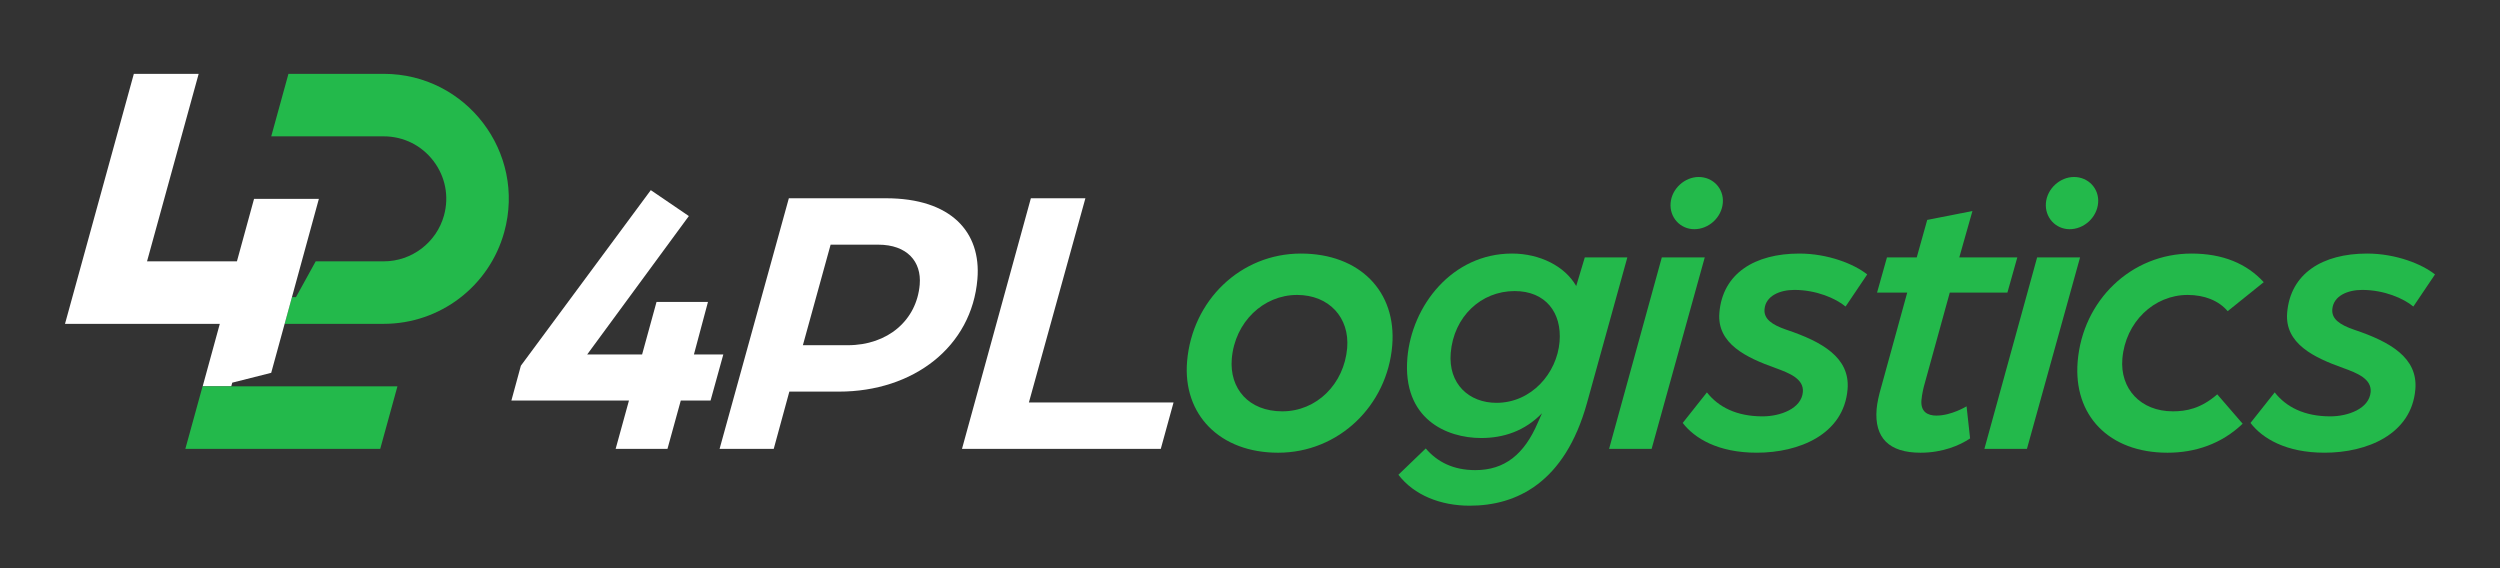
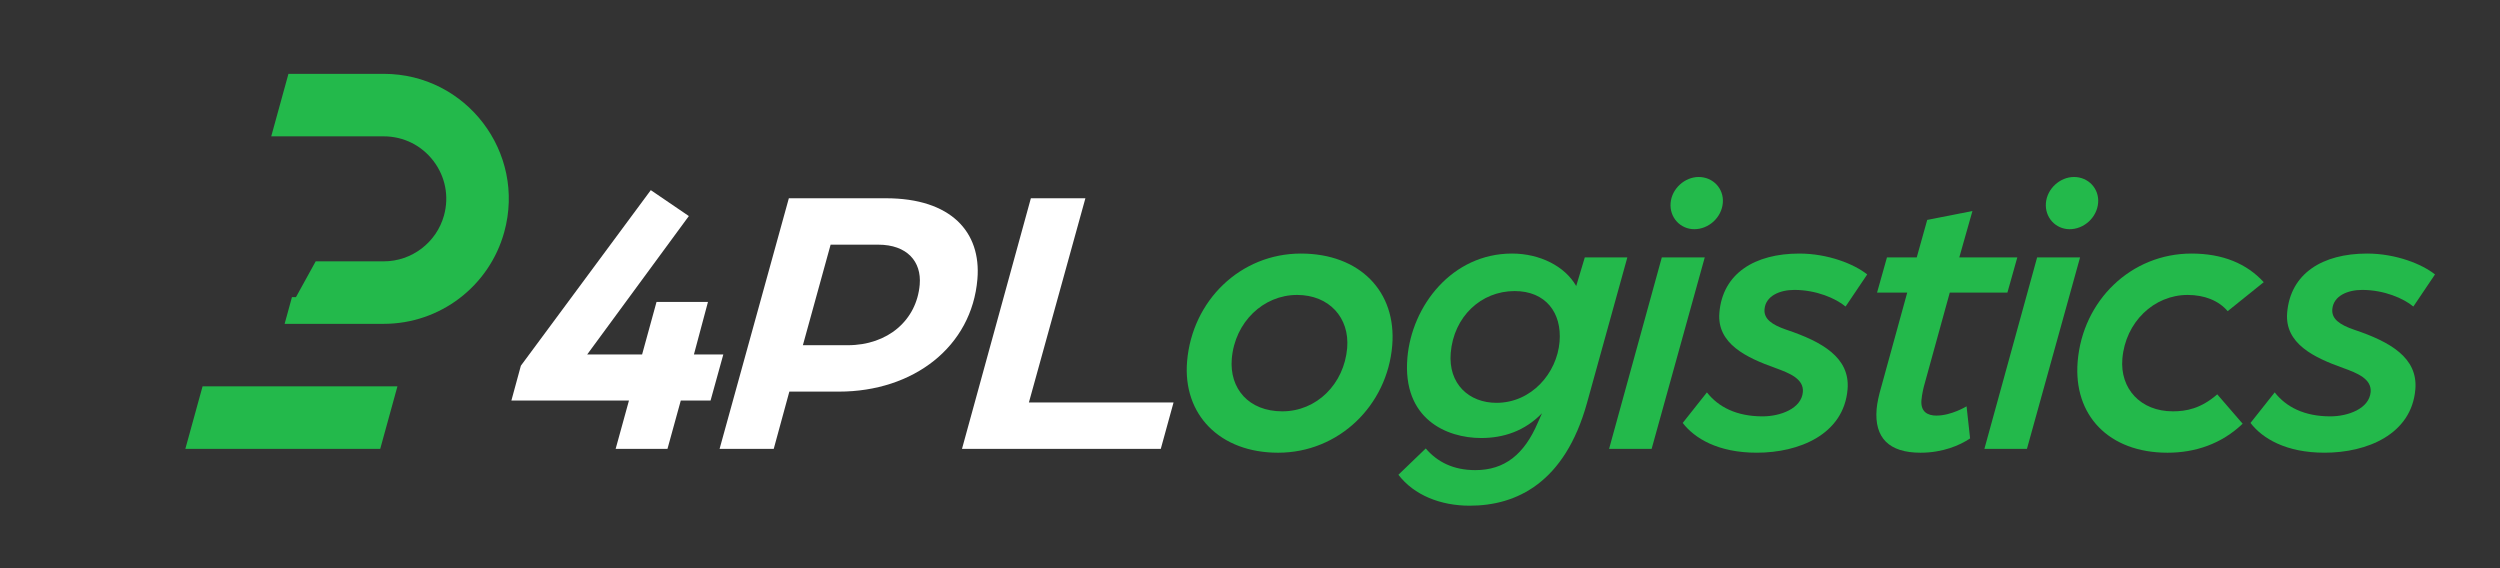
<svg xmlns="http://www.w3.org/2000/svg" version="1.1" viewBox="0 0 440 100">
  <rect x="0" y="0" width="440" height="100" fill="#333333" stroke="none" />
  <defs>
    <style>
      .cls-1 {
        fill: #fff;
      }

      .cls-2 {
        fill: #23b94b;
      }
    </style>
  </defs>
  <g>
    <g id="Layer_1">
      <g>
        <path class="cls-1" d="M110.698,70.49h-20.693l1.669-6.126,22.865-30.899,6.698,4.561-17.895,24.365h9.666l2.542-9.256h9.054l-2.475,9.256h5.173l-2.242,8.1h-5.241l-2.344,8.508h-9.121l2.344-8.508Z" />
        <path class="cls-1" d="M138.837,34.894h17.086c11.436,0,16.795,5.921,16.102,14.224-.994,11.912-11.251,19.807-24.388,19.807h-8.713l-2.747,10.073h-9.53l12.19-44.104ZM149.204,60.758c7.079,0,12.145-4.424,12.667-10.686.335-4.017-2.206-7.011-7.31-7.011h-8.373l-4.881,17.696h7.896Z" />
        <path class="cls-1" d="M181.432,34.894h9.598l-9.943,35.936h25.458l-2.247,8.168h-34.988l12.123-44.104Z" />
        <path class="cls-2" d="M208.927,63.616c.897-10.754,9.413-18.989,20.031-18.989,10.347,0,16.869,6.67,16.073,16.199-.881,10.549-9.402,18.852-20.088,18.852-10.278,0-16.795-6.737-16.016-16.062ZM237.103,61.233c.443-5.309-3.17-9.324-8.819-9.324-5.923,0-10.949,4.765-11.488,11.23-.438,5.241,2.97,9.256,8.892,9.256,6.059,0,10.887-4.831,11.416-11.162Z" />
        <path class="cls-2" d="M246.119,83.558l4.811-4.629c2.048,2.383,4.854,3.812,8.734,3.812,5.173,0,8.606-2.792,10.972-8.305l.756-1.701c-3.053,3.131-6.764,4.356-10.711,4.356-6.059,0-13.88-3.335-12.982-14.089.767-9.188,7.865-18.377,18.416-18.377,4.833,0,9.28,2.179,11.298,5.717l1.511-5.036h7.487l-7.111,25.658c-3.888,13.954-12.329,18.037-20.634,18.037-5.105,0-9.785-1.837-12.546-5.444ZM274.484,60.144c.427-5.104-2.454-8.916-7.9-8.916-5.922,0-10.722,4.492-11.256,10.89-.455,5.446,3.215,8.78,8.048,8.78,6.126,0,10.643-5.173,11.108-10.754Z" />
        <path class="cls-2" d="M292.478,45.307h7.556l-9.347,33.69h-7.488l9.279-33.69ZM294.028,35.711c.211-2.519,2.491-4.561,4.941-4.561,2.519,0,4.459,2.042,4.248,4.561-.216,2.586-2.496,4.628-5.015,4.628-2.45,0-4.391-2.042-4.175-4.628Z" />
        <path class="cls-2" d="M296.158,74.437l4.26-5.377c2.03,2.587,5.23,4.22,9.791,4.22,3.131,0,6.852-1.36,7.096-4.287.193-2.314-2.376-3.336-4.82-4.22-5.156-1.838-10.329-4.288-9.874-9.733.579-6.942,6.246-10.413,14.074-10.413,5.037,0,9.648,1.838,11.945,3.675l-3.807,5.649c-1.719-1.43-5.134-2.926-9.014-2.926-2.519,0-5.054,1.021-5.253,3.402-.142,1.701,1.271,2.723,3.852,3.607,6.29,2.109,11.23,4.9,10.765,10.481-.665,7.963-8.556,11.161-15.975,11.161-6.807,0-10.954-2.518-13.04-5.24Z" />
        <path class="cls-2" d="M330.285,71.987c.091-1.089.414-2.518.795-3.812l4.591-16.675h-5.309l1.742-6.193h5.241l1.845-6.603,7.958-1.565-2.314,8.168h10.21l-1.742,6.193h-10.143l-4.393,15.927c-.187.612-.5,1.905-.591,2.994-.171,2.042,1.066,2.723,2.632,2.723,2.654,0,5.31-1.633,5.31-1.633l.618,5.648c-1.805,1.226-4.839,2.518-8.719,2.518-5.514,0-8.157-2.585-7.731-7.69Z" />
        <path class="cls-2" d="M358.533,45.307h7.556l-9.347,33.69h-7.488l9.279-33.69ZM360.083,35.711c.211-2.519,2.491-4.561,4.941-4.561,2.519,0,4.459,2.042,4.248,4.561-.216,2.586-2.496,4.628-5.015,4.628-2.45,0-4.391-2.042-4.175-4.628Z" />
        <path class="cls-2" d="M365.669,63.616c.897-10.754,9.413-18.989,20.031-18.989,5.514,0,9.723,1.77,12.718,5.036l-6.349,5.104c-1.549-1.837-4.049-2.858-7.044-2.858-5.923,0-10.949,4.765-11.489,11.23-.438,5.241,3.175,9.256,8.893,9.256,2.314,0,4.941-.476,7.806-2.994l4.47,5.173c-3.699,3.539-8.321,5.104-13.223,5.104-10.347,0-16.603-6.602-15.812-16.062Z" />
        <path class="cls-2" d="M396.088,74.437l4.26-5.377c2.03,2.587,5.23,4.22,9.791,4.22,3.131,0,6.852-1.36,7.096-4.287.193-2.314-2.376-3.336-4.82-4.22-5.156-1.838-10.329-4.288-9.874-9.733.579-6.942,6.246-10.413,14.074-10.413,5.037,0,9.648,1.838,11.945,3.675l-3.807,5.649c-1.719-1.43-5.134-2.926-9.014-2.926-2.519,0-5.054,1.021-5.253,3.402-.142,1.701,1.271,2.723,3.852,3.607,6.291,2.109,11.23,4.9,10.765,10.481-.665,7.963-8.556,11.161-15.975,11.161-6.808,0-10.953-2.518-13.04-5.24Z" />
      </g>
      <path class="cls-2" d="M67.539,12.997h-16.773l-3.029,11h19.802c3.462,0,6.652,1.58,8.75,4.334,2.098,2.754,2.775,6.248,1.855,9.586-1.31,4.757-5.671,8.08-10.605,8.08h-11.977l-3.469,6.293-.712.012-1.287,4.695h17.445c9.901,0,18.582-6.614,21.21-16.16,3.857-14.007-6.682-27.84-21.21-27.84Z" />
-       <polygon class="cls-1" points="35.671 67.997 40.697 67.997 40.876 67.349 47.732 65.618 56.122 34.997 44.713 34.997 41.699 45.997 25.878 45.997 34.965 12.997 23.555 12.997 11.44 56.997 38.685 56.997 35.671 67.997" />
      <polygon class="cls-2" points="35.651 67.997 32.622 78.997 66.919 78.997 69.948 67.997 35.651 67.997" />
    </g>
  </g>
</svg>